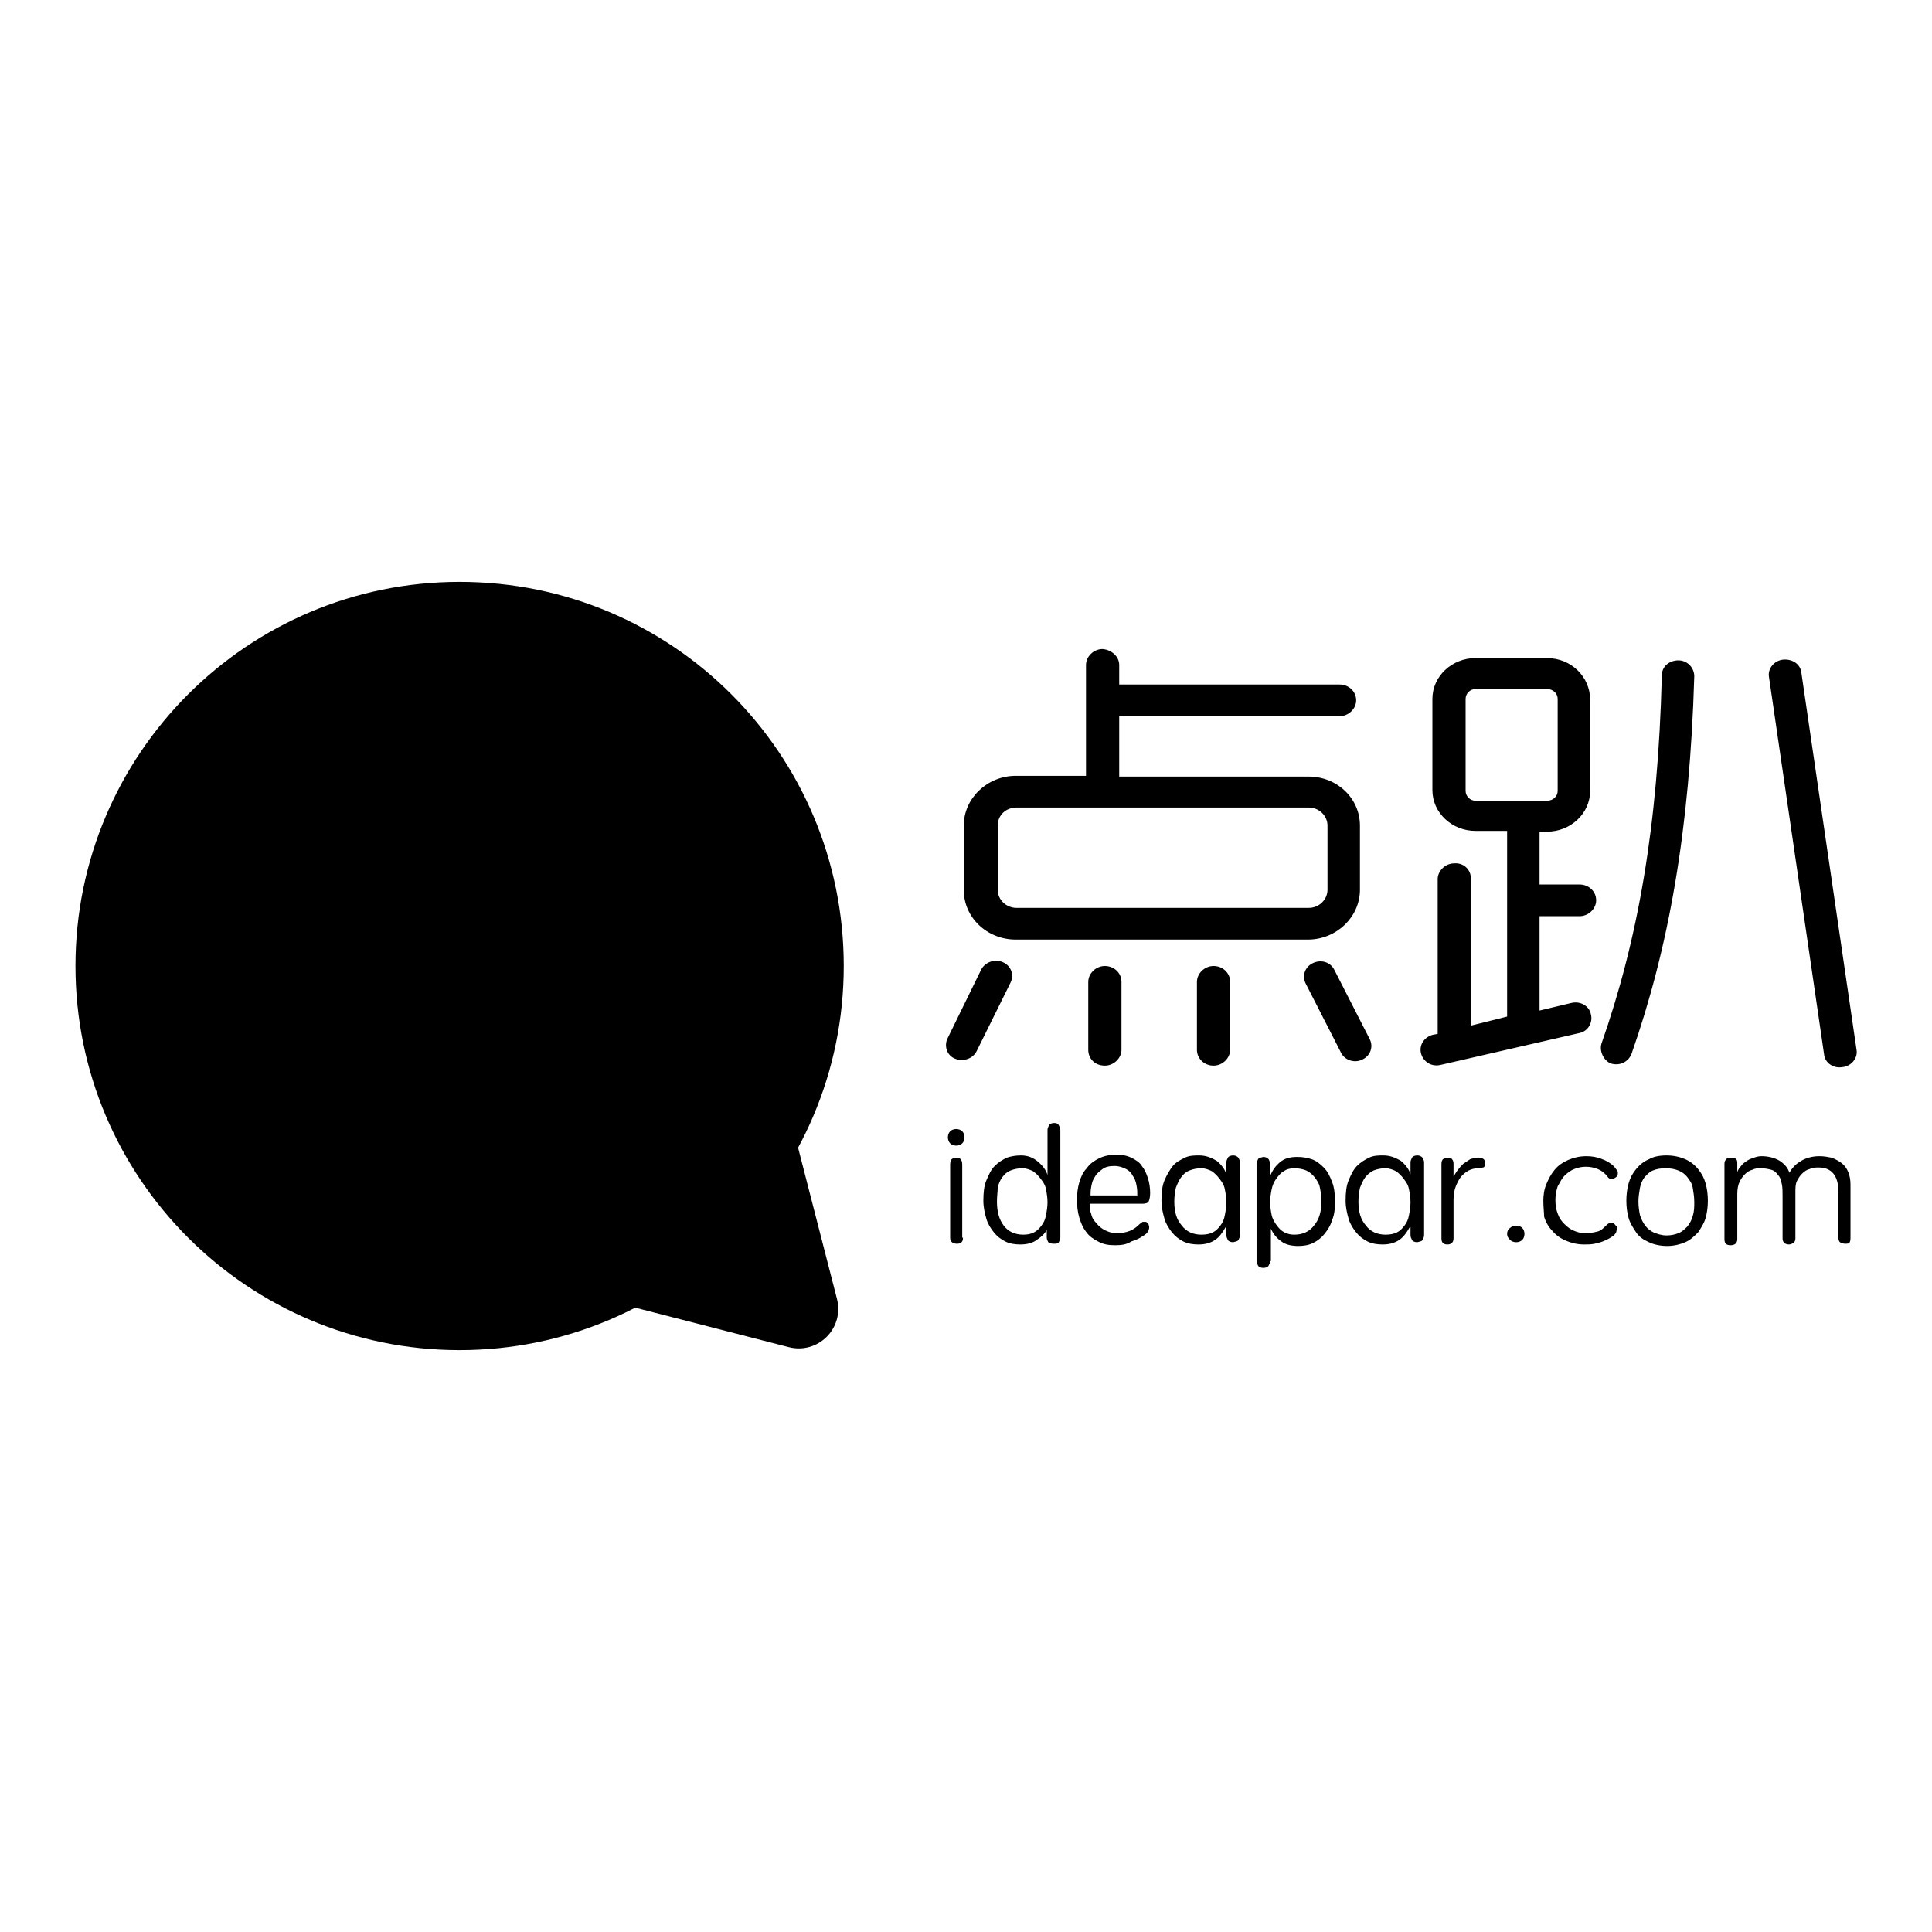
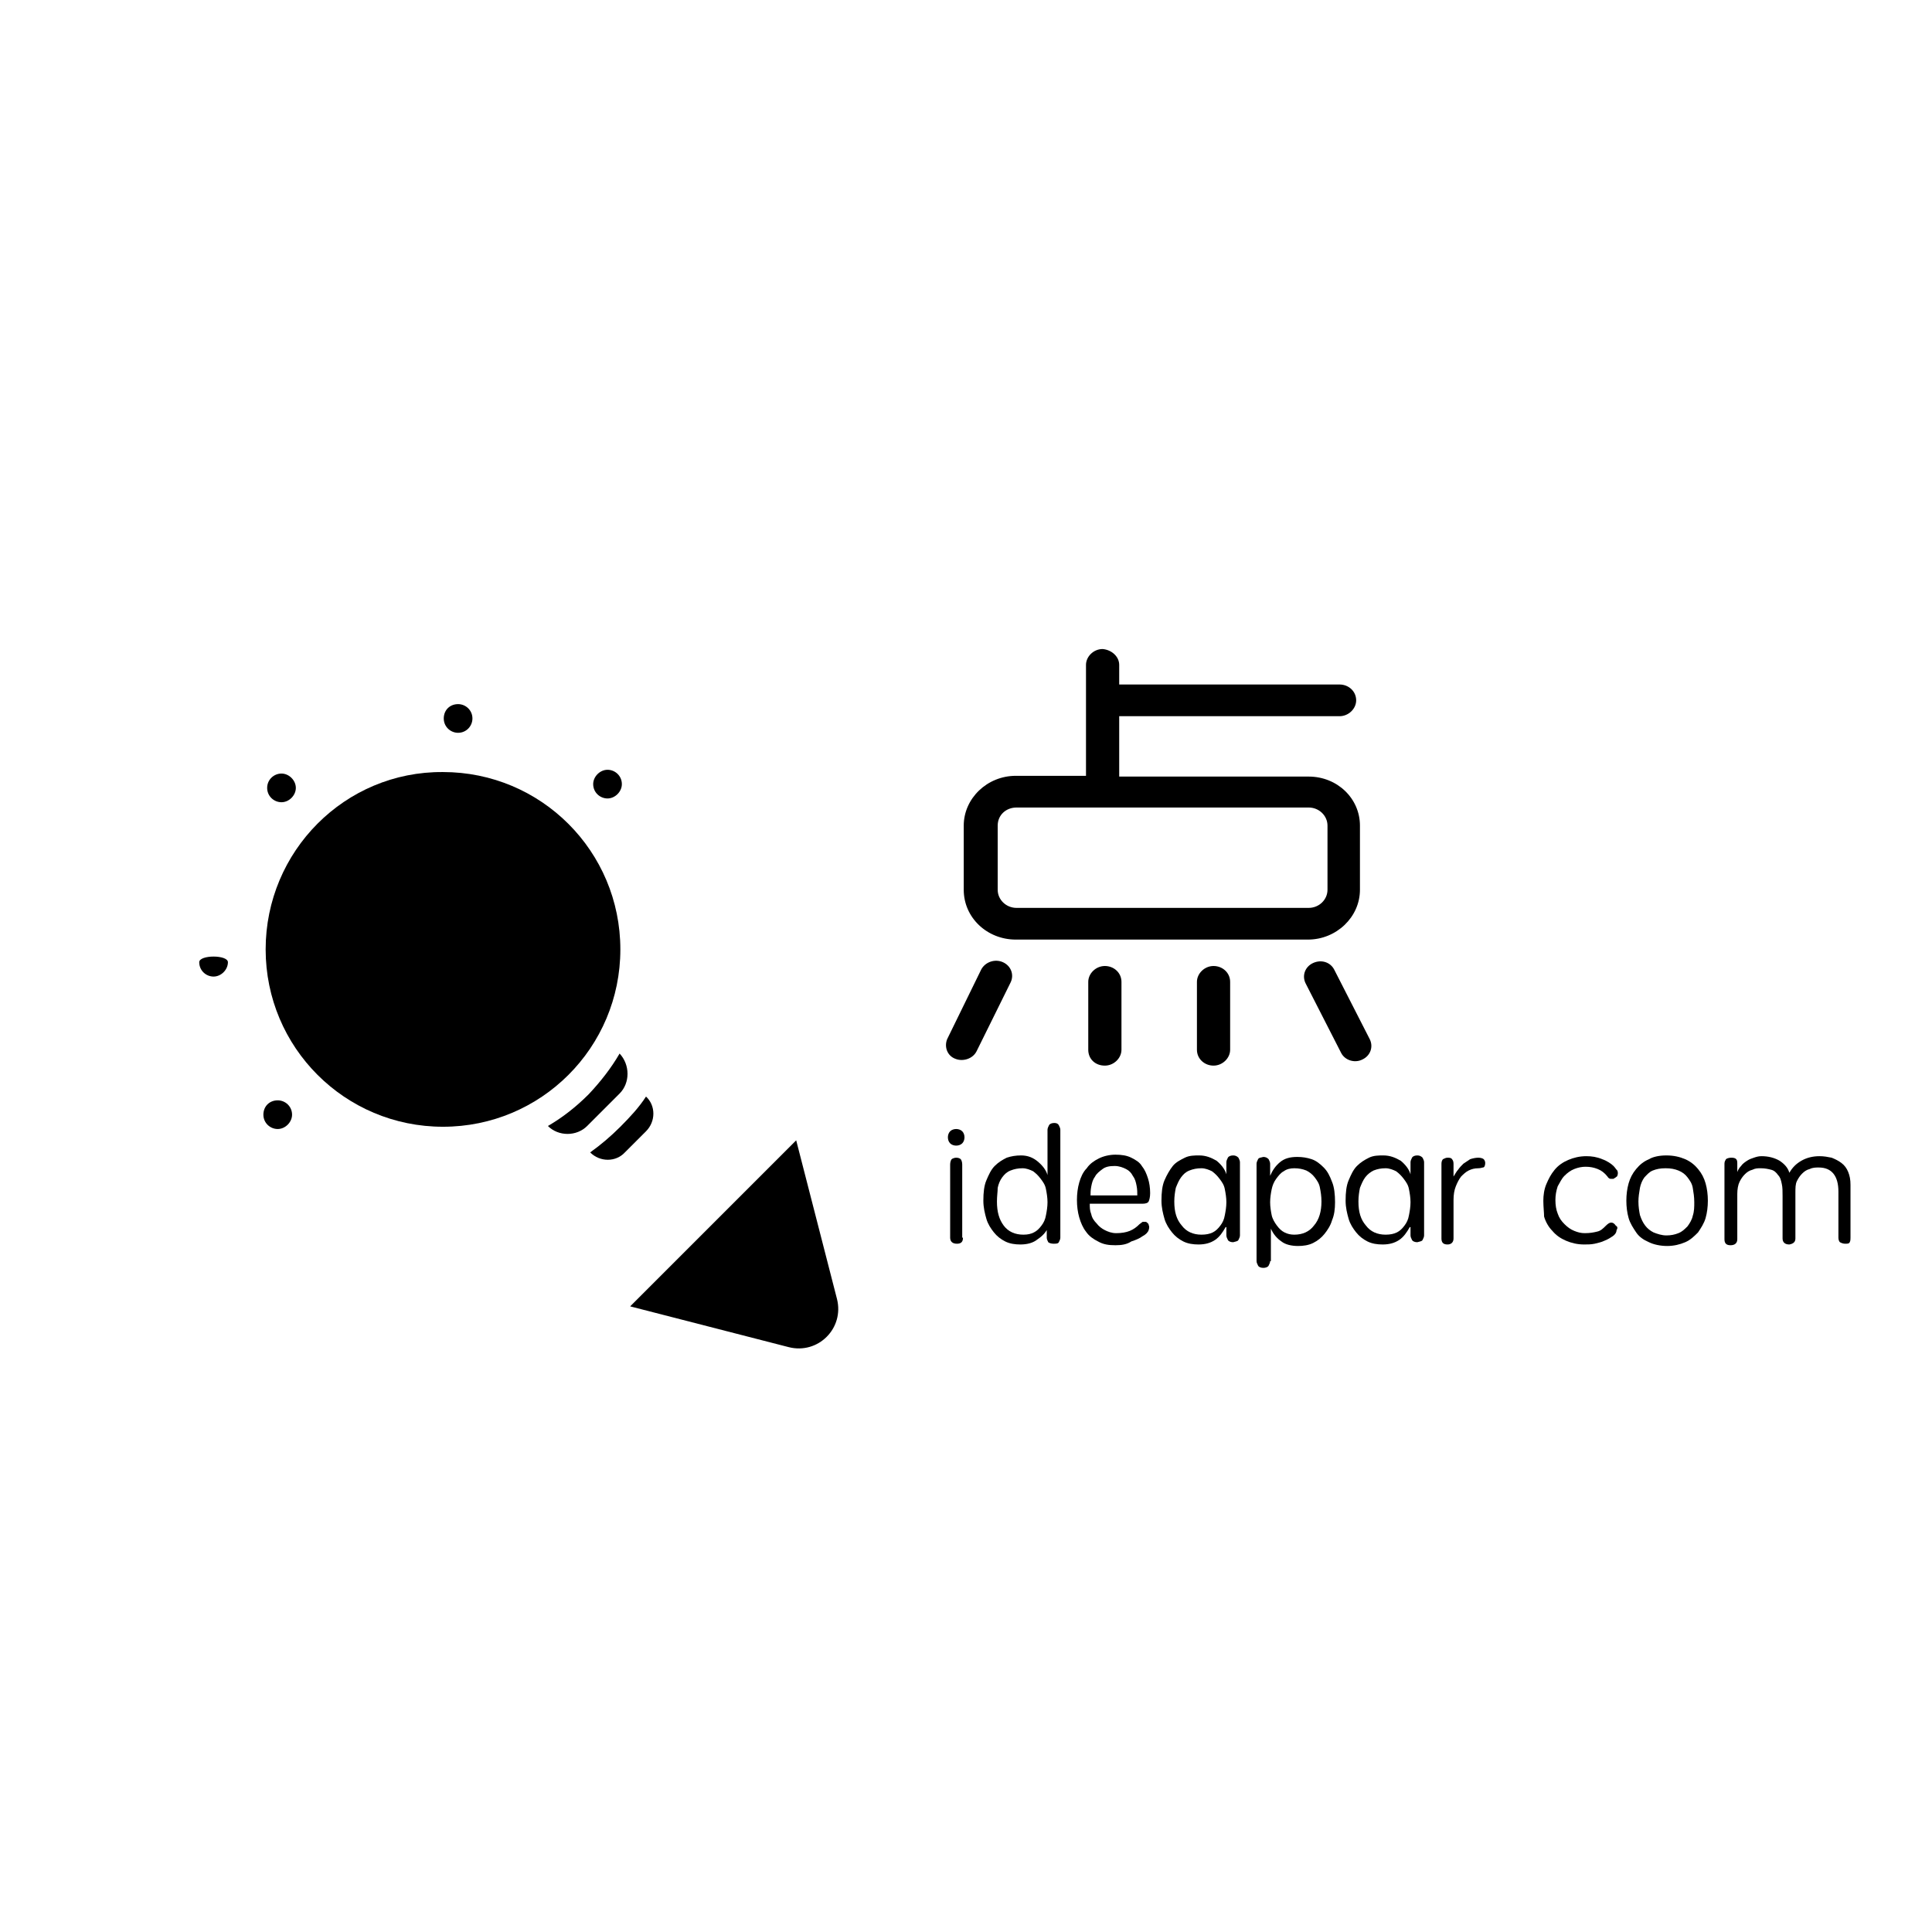
<svg xmlns="http://www.w3.org/2000/svg" version="1.1" x="0px" y="0px" viewBox="0 0 256 256" enable-background="new 0 0 256 256" xml:space="preserve">
  <g>
    <g>
-       <path fill="#000000" d="M10,128c0,28.1,22.8,50.9,50.9,50.9c28.1,0,50.9-22.8,50.9-50.9S89.1,77.1,60.9,77.1C32.8,77.1,10,99.9,10,128z" />
      <path fill="#000000" d="M83.5,173.1l22-22l5.4,21c1,3.9-2.5,7.4-6.4,6.4L83.5,173.1z" />
      <path fill="#000000" d="M35.2,125.8c0,13,10.5,23.5,23.5,23.5c13,0,23.5-10.5,23.5-23.5c0-13-10.5-23.5-23.5-23.5C45.7,102.2,35.2,112.8,35.2,125.8L35.2,125.8z" />
      <path fill="#000000" d="M78,145c-1.7,1.7-3.5,3.1-5.4,4.2l0,0c1.4,1.4,3.8,1.4,5.2,0l4.3-4.3c1.4-1.4,1.4-3.8,0-5.3l0,0C81,141.5,79.6,143.3,78,145z" />
      <path fill="#000000" d="M82.2,149.3c-1.3,1.3-2.6,2.4-4,3.4l0,0c1.3,1.3,3.4,1.3,4.6,0l2.8-2.8c1.3-1.3,1.3-3.4,0-4.6l0,0C84.7,146.7,83.5,148,82.2,149.3z" />
      <path fill="#000000" d="M34.9,147.7c0,1.1,0.9,1.9,1.9,1.9s1.9-0.9,1.9-1.9l0,0c0-1.1-0.9-1.9-1.9-1.9C35.7,145.8,34.9,146.6,34.9,147.7L34.9,147.7z" />
      <path fill="#000000" d="M78.6,103.9c0,1.1,0.9,1.9,1.9,1.9s1.9-0.9,1.9-1.9c0-1.1-0.9-1.9-1.9-1.9S78.6,102.9,78.6,103.9z" />
      <path fill="#000000" d="M35.4,104.4c0,1.1,0.9,1.9,1.9,1.9s1.9-0.9,1.9-1.9s-0.9-1.9-1.9-1.9S35.4,103.3,35.4,104.4L35.4,104.4z" />
-       <path fill="#000000" d="M26.4,127.5c0,1.1,0.9,1.9,1.9,1.9s1.9-0.9,1.9-1.9c0-1.1-0.9-1.9-1.9-1.9S26.4,126.5,26.4,127.5L26.4,127.5z" />
+       <path fill="#000000" d="M26.4,127.5c0,1.1,0.9,1.9,1.9,1.9s1.9-0.9,1.9-1.9S26.4,126.5,26.4,127.5L26.4,127.5z" />
      <path fill="#000000" d="M58.8,95.2c0,1.1,0.9,1.9,1.9,1.9c1.1,0,1.9-0.9,1.9-1.9c0-1.1-0.9-1.9-1.9-1.9C59.6,93.3,58.8,94.1,58.8,95.2L58.8,95.2z" />
      <path fill="#000000" d="M72.6,140.7c-0.3,0-0.7-0.1-0.9-0.4c-0.5-0.5-0.5-1.4,0-1.9c6.8-6.8,6.8-17.8,0-24.6c-0.5-0.5-0.5-1.4,0-1.9c0.5-0.5,1.4-0.5,1.9,0c7.8,7.8,7.8,20.5,0,28.4C73.3,140.6,72.9,140.7,72.6,140.7z" />
      <path fill="#000000" d="M125.6,150.7c0-0.3,0.1-0.6,0.3-0.8c0.2-0.2,0.5-0.3,0.8-0.3c0.3,0,0.6,0.1,0.8,0.3c0.2,0.2,0.3,0.5,0.3,0.8s-0.1,0.6-0.3,0.8s-0.5,0.3-0.8,0.3c-0.3,0-0.6-0.1-0.8-0.3C125.7,151.3,125.6,151,125.6,150.7z M127.6,164c0,0.6-0.3,0.8-0.8,0.8c-0.6,0-0.9-0.3-0.9-0.8v-9.7c0-0.3,0.1-0.6,0.2-0.7s0.4-0.2,0.6-0.2c0.3,0,0.5,0.1,0.6,0.2c0.1,0.1,0.2,0.4,0.2,0.7V164z" />
      <path fill="#000000" d="M138.9,162.6c-0.3,0.7-0.8,1.2-1.4,1.6c-0.6,0.5-1.4,0.7-2.3,0.7c-0.7,0-1.4-0.1-2-0.4c-0.6-0.3-1.1-0.7-1.5-1.2c-0.4-0.5-0.8-1.1-1-1.8c-0.2-0.7-0.4-1.5-0.4-2.4c0-1.1,0.1-2,0.4-2.7c0.3-0.7,0.6-1.4,1.1-1.9s1-0.8,1.6-1.1c0.6-0.2,1.2-0.3,1.9-0.3c0.9,0,1.6,0.3,2.2,0.8c0.6,0.5,1.1,1.1,1.3,1.8v-6c0-0.2,0.1-0.4,0.2-0.6c0.1-0.2,0.4-0.3,0.7-0.3c0.3,0,0.5,0.1,0.6,0.3c0.1,0.2,0.2,0.4,0.2,0.6V164c0,0.2-0.1,0.4-0.2,0.6c-0.1,0.2-0.4,0.2-0.7,0.2c-0.3,0-0.6-0.1-0.7-0.2c-0.1-0.2-0.2-0.4-0.2-0.6V162.6L138.9,162.6z M132.1,159.2c0,1.4,0.3,2.4,0.9,3.2c0.6,0.8,1.5,1.2,2.6,1.2c0.6,0,1-0.1,1.4-0.3s0.7-0.5,1-0.9c0.3-0.4,0.5-0.8,0.6-1.4c0.1-0.5,0.2-1.1,0.2-1.7c0-0.6-0.1-1.2-0.2-1.7c-0.1-0.6-0.4-1-0.7-1.4c-0.3-0.4-0.6-0.7-1-1c-0.4-0.2-0.9-0.4-1.4-0.4c-0.6,0-1.1,0.1-1.6,0.3s-0.8,0.5-1.1,0.9c-0.3,0.4-0.5,0.9-0.6,1.4C132.2,157.9,132.1,158.5,132.1,159.2z" />
      <path fill="#000000" d="M147.8,165c-0.9,0-1.6-0.1-2.3-0.5c-0.6-0.3-1.2-0.7-1.6-1.3c-0.4-0.5-0.7-1.2-0.9-1.9c-0.2-0.7-0.3-1.5-0.3-2.3s0.1-1.6,0.3-2.3s0.5-1.4,1-1.9c0.4-0.6,1-1,1.6-1.3c0.6-0.3,1.4-0.5,2.2-0.5c0.8,0,1.5,0.1,2.1,0.4c0.6,0.3,1.1,0.6,1.4,1.1c0.4,0.5,0.6,1,0.8,1.6c0.2,0.6,0.3,1.3,0.3,2c0,0.5-0.1,0.9-0.2,1.1c-0.1,0.2-0.4,0.3-0.8,0.3h-7c0,0.5,0,0.9,0.2,1.4c0.1,0.5,0.4,0.9,0.7,1.2c0.3,0.4,0.7,0.7,1.1,0.9s0.9,0.4,1.5,0.4c0.7,0,1.3-0.1,1.8-0.3c0.5-0.2,0.9-0.5,1.3-0.9c0.1-0.1,0.3-0.2,0.4-0.3c0.1,0,0.3,0,0.4,0c0.1,0,0.2,0.1,0.3,0.2c0.1,0.1,0.1,0.1,0.1,0.2c0.1,0.2,0.1,0.4,0,0.7c-0.1,0.3-0.4,0.6-0.8,0.8c-0.4,0.3-0.9,0.5-1.5,0.7C149.3,164.9,148.6,165,147.8,165z M150.7,158.5c0-0.5,0-0.9-0.1-1.4s-0.2-0.9-0.5-1.3c-0.2-0.4-0.5-0.7-0.9-0.9c-0.4-0.2-0.9-0.4-1.5-0.4c-0.7,0-1.2,0.1-1.6,0.4c-0.4,0.3-0.8,0.6-1,1c-0.3,0.4-0.4,0.8-0.5,1.3c-0.1,0.5-0.1,0.9-0.1,1.2H150.7L150.7,158.5z" />
      <path fill="#000000" d="M162.4,162.6c-0.4,0.7-0.8,1.3-1.4,1.7c-0.6,0.4-1.3,0.6-2.2,0.6c-0.7,0-1.4-0.1-2-0.4c-0.6-0.3-1.1-0.7-1.5-1.2c-0.4-0.5-0.8-1.1-1-1.8c-0.2-0.7-0.4-1.5-0.4-2.4c0-1.1,0.1-2,0.4-2.7c0.3-0.7,0.7-1.4,1.1-1.9s1-0.8,1.6-1.1s1.3-0.3,1.9-0.3c0.9,0,1.6,0.3,2.3,0.7c0.6,0.5,1.1,1.1,1.3,1.8v-1.6c0-0.2,0.1-0.4,0.2-0.6c0.1-0.2,0.4-0.3,0.7-0.3c0.3,0,0.5,0.1,0.7,0.3c0.1,0.2,0.2,0.4,0.2,0.6v9.7c0,0.2-0.1,0.4-0.2,0.6c-0.1,0.2-0.4,0.2-0.7,0.3c-0.3,0-0.6-0.1-0.7-0.3c-0.1-0.2-0.2-0.4-0.2-0.6V162.6L162.4,162.6z M155.6,159.2c0,1.4,0.3,2.4,1,3.2c0.6,0.8,1.5,1.2,2.6,1.2c0.6,0,1.1-0.1,1.5-0.3s0.7-0.5,1-0.9c0.3-0.4,0.5-0.8,0.6-1.4c0.1-0.5,0.2-1.1,0.2-1.7c0-0.6-0.1-1.2-0.2-1.7c-0.1-0.6-0.4-1-0.7-1.4c-0.3-0.4-0.6-0.7-1-1c-0.4-0.2-0.9-0.4-1.4-0.4c-0.6,0-1.1,0.1-1.6,0.3s-0.8,0.5-1.1,0.9c-0.3,0.4-0.5,0.9-0.7,1.4C155.7,157.9,155.6,158.5,155.6,159.2z" />
      <path fill="#000000" d="M168.3,167.1c0,0.2-0.1,0.4-0.2,0.6c-0.1,0.2-0.4,0.3-0.7,0.3c-0.3,0-0.6-0.1-0.7-0.3c-0.1-0.2-0.2-0.4-0.2-0.6v-12.9c0-0.2,0.1-0.4,0.2-0.6c0.1-0.2,0.3-0.2,0.7-0.3c0.3,0,0.5,0.1,0.7,0.3c0.1,0.2,0.2,0.4,0.2,0.6v1.6c0.3-0.7,0.7-1.3,1.3-1.8c0.6-0.5,1.3-0.7,2.3-0.7c0.7,0,1.3,0.1,1.9,0.3c0.6,0.2,1.1,0.6,1.6,1.1c0.5,0.5,0.8,1.1,1.1,1.9c0.3,0.7,0.4,1.7,0.4,2.7c0,0.9-0.1,1.7-0.4,2.4c-0.2,0.7-0.6,1.3-1,1.8s-0.9,0.9-1.5,1.2s-1.3,0.4-2,0.4c-0.9,0-1.7-0.2-2.2-0.6c-0.6-0.4-1.1-1-1.4-1.7V167.1L168.3,167.1z M175.1,159.2c0-0.7-0.1-1.3-0.2-1.8c-0.1-0.6-0.4-1-0.7-1.4c-0.3-0.4-0.7-0.7-1.1-0.9c-0.5-0.2-1-0.3-1.6-0.3c-0.5,0-1,0.1-1.4,0.4c-0.4,0.2-0.7,0.6-1,1c-0.3,0.4-0.5,0.9-0.6,1.4c-0.1,0.5-0.2,1.1-0.2,1.7s0.1,1.2,0.2,1.7c0.1,0.5,0.4,1,0.7,1.4c0.3,0.4,0.6,0.7,1,0.9c0.4,0.2,0.8,0.3,1.3,0.3c1.1,0,2-0.4,2.6-1.2C174.8,161.6,175.1,160.5,175.1,159.2z" />
      <path fill="#000000" d="M186.8,162.6c-0.4,0.7-0.8,1.3-1.4,1.7c-0.6,0.4-1.3,0.6-2.2,0.6c-0.7,0-1.4-0.1-2-0.4c-0.6-0.3-1.1-0.7-1.5-1.2c-0.4-0.5-0.8-1.1-1-1.8c-0.2-0.7-0.4-1.5-0.4-2.4c0-1.1,0.1-2,0.4-2.7c0.3-0.7,0.6-1.4,1.1-1.9s1-0.8,1.6-1.1s1.3-0.3,1.9-0.3c0.9,0,1.6,0.3,2.3,0.7c0.6,0.5,1.1,1.1,1.3,1.8v-1.6c0-0.2,0.1-0.4,0.2-0.6c0.1-0.2,0.4-0.3,0.7-0.3c0.3,0,0.5,0.1,0.7,0.3c0.1,0.2,0.2,0.4,0.2,0.6v9.7c0,0.2-0.1,0.4-0.2,0.6c-0.1,0.2-0.4,0.2-0.7,0.3c-0.3,0-0.6-0.1-0.7-0.3s-0.2-0.4-0.2-0.6V162.6L186.8,162.6z M180,159.2c0,1.4,0.3,2.4,1,3.2c0.6,0.8,1.5,1.2,2.6,1.2c0.6,0,1.1-0.1,1.5-0.3s0.7-0.5,1-0.9c0.3-0.4,0.5-0.8,0.6-1.4c0.1-0.5,0.2-1.1,0.2-1.7c0-0.6-0.1-1.2-0.2-1.7c-0.1-0.6-0.4-1-0.7-1.4s-0.6-0.7-1-1c-0.4-0.2-0.9-0.4-1.4-0.4c-0.6,0-1.1,0.1-1.6,0.3c-0.4,0.2-0.8,0.5-1.1,0.9c-0.3,0.4-0.5,0.9-0.7,1.4C180.1,157.9,180,158.5,180,159.2z" />
      <path fill="#000000" d="M195.9,154.8c-0.5,0-0.9,0.1-1.3,0.3c-0.4,0.2-0.7,0.5-1,0.8c-0.3,0.4-0.5,0.8-0.7,1.3c-0.2,0.5-0.3,1.1-0.3,1.8v5.1c0,0.5-0.3,0.8-0.8,0.8c-0.6,0-0.8-0.3-0.8-0.8v-9.9c0-0.3,0.1-0.5,0.2-0.6c0.2-0.1,0.4-0.2,0.6-0.2c0.2,0,0.5,0,0.6,0.2c0.1,0.1,0.2,0.3,0.2,0.6v1.7c0.2-0.3,0.4-0.7,0.6-0.9c0.2-0.3,0.5-0.6,0.7-0.8c0.3-0.2,0.6-0.4,0.9-0.6c0.3-0.1,0.7-0.2,1.1-0.2c0.3,0,0.6,0.1,0.7,0.2c0.1,0.1,0.2,0.3,0.2,0.5c0,0.3-0.1,0.6-0.3,0.6C196.4,154.7,196.2,154.8,195.9,154.8z" />
-       <path fill="#000000" d="M199.7,163.5c0-0.3,0.1-0.6,0.4-0.8c0.2-0.2,0.5-0.3,0.8-0.3c0.3,0,0.6,0.1,0.8,0.3s0.3,0.5,0.3,0.8c0,0.3-0.1,0.6-0.3,0.8c-0.2,0.2-0.5,0.3-0.8,0.3c-0.3,0-0.6-0.1-0.8-0.3C199.8,164,199.7,163.8,199.7,163.5z" />
      <path fill="#000000" d="M204.5,159.1c0-0.7,0.1-1.5,0.4-2.2c0.3-0.7,0.6-1.3,1.1-1.9c0.5-0.6,1.1-1,1.8-1.3c0.7-0.3,1.5-0.5,2.4-0.5c0.7,0,1.4,0.1,2.1,0.4c0.6,0.2,1.2,0.6,1.5,0.9c0.2,0.2,0.3,0.4,0.5,0.6c0.1,0.2,0.1,0.5,0,0.7c0,0.1-0.1,0.1-0.2,0.2c-0.1,0.1-0.2,0.1-0.3,0.2c-0.1,0-0.2,0-0.4,0c-0.1,0-0.3-0.1-0.4-0.3c-0.4-0.5-0.8-0.8-1.3-1c-0.5-0.2-1-0.3-1.6-0.3c-0.5,0-1,0.1-1.5,0.3c-0.5,0.2-0.9,0.5-1.3,0.9c-0.4,0.4-0.6,0.9-0.9,1.4c-0.2,0.6-0.3,1.2-0.3,1.8c0,0.7,0.1,1.3,0.3,1.8c0.2,0.6,0.5,1,0.9,1.4c0.4,0.4,0.8,0.7,1.3,0.9c0.5,0.2,0.9,0.3,1.4,0.3c0.7,0,1.2-0.1,1.6-0.2c0.5-0.1,0.8-0.4,1.2-0.8c0.3-0.3,0.5-0.4,0.7-0.4c0.2,0,0.4,0.1,0.6,0.4c0.2,0.1,0.3,0.3,0.1,0.6c0,0.3-0.2,0.6-0.5,0.8c-0.3,0.2-0.6,0.4-1.1,0.6c-0.4,0.2-0.9,0.3-1.3,0.4c-0.5,0.1-0.9,0.1-1.4,0.1c-0.9,0-1.7-0.2-2.4-0.5c-0.7-0.3-1.3-0.7-1.8-1.3c-0.5-0.5-0.9-1.2-1.1-1.9C204.6,160.7,204.5,159.9,204.5,159.1z" />
      <path fill="#000000" d="M220.8,153.1c1,0,1.8,0.2,2.5,0.5c0.7,0.3,1.3,0.8,1.7,1.3c0.5,0.6,0.8,1.2,1,1.9c0.2,0.7,0.3,1.5,0.3,2.3c0,0.8-0.1,1.6-0.3,2.3c-0.2,0.7-0.6,1.3-1,1.9c-0.5,0.5-1,1-1.7,1.3c-0.7,0.3-1.5,0.5-2.4,0.5c-0.9,0-1.8-0.2-2.4-0.5c-0.7-0.3-1.3-0.7-1.7-1.3c-0.4-0.6-0.8-1.2-1-1.9c-0.2-0.7-0.3-1.5-0.3-2.3s0.1-1.6,0.3-2.3c0.2-0.7,0.5-1.3,1-1.9s1-1,1.7-1.3C219,153.3,219.8,153.1,220.8,153.1z M220.8,163.7c0.6,0,1.1-0.1,1.6-0.3s0.8-0.5,1.2-0.9c0.3-0.4,0.6-0.9,0.7-1.4c0.2-0.6,0.2-1.2,0.2-1.8c0-0.7-0.1-1.3-0.2-1.9c-0.1-0.6-0.4-1-0.7-1.4c-0.3-0.4-0.7-0.7-1.2-0.9c-0.5-0.2-1-0.3-1.7-0.3s-1.2,0.1-1.7,0.3c-0.5,0.2-0.8,0.6-1.1,0.9c-0.3,0.4-0.5,0.9-0.6,1.4c-0.1,0.6-0.2,1.2-0.2,1.8c0,0.7,0.1,1.3,0.2,1.8c0.2,0.6,0.4,1,0.7,1.4c0.3,0.4,0.7,0.7,1.1,0.9C219.6,163.5,220.2,163.7,220.8,163.7z" />
      <path fill="#000000" d="M243.6,157.9c0-2.1-0.9-3.2-2.6-3.2c-0.4,0-0.8,0-1.2,0.2c-0.4,0.1-0.7,0.3-1,0.6c-0.3,0.3-0.5,0.6-0.7,1s-0.2,0.9-0.2,1.6v6c0,0.5-0.3,0.7-0.8,0.8c-0.6,0-0.9-0.3-0.9-0.8v-5.6c0-0.6,0-1.2-0.1-1.6c-0.1-0.5-0.2-0.9-0.5-1.2c-0.2-0.3-0.5-0.6-0.9-0.7c-0.4-0.1-0.8-0.2-1.4-0.2c-0.4,0-0.7,0-1.1,0.2c-0.4,0.1-0.7,0.3-1,0.6c-0.3,0.3-0.5,0.6-0.7,1c-0.2,0.4-0.3,1-0.3,1.6v6c0,0.5-0.3,0.8-0.9,0.8c-0.6,0-0.8-0.3-0.8-0.8v-10c0-0.3,0.1-0.4,0.2-0.6c0.1-0.1,0.4-0.2,0.7-0.2c0.6,0,0.8,0.2,0.8,0.7v1.2c0.1-0.3,0.3-0.6,0.5-0.8c0.2-0.3,0.5-0.5,0.8-0.7c0.3-0.2,0.6-0.3,0.9-0.4c0.3-0.1,0.6-0.2,1-0.2c0.9,0,1.7,0.2,2.4,0.6c0.6,0.4,1.1,0.9,1.3,1.6c0.4-0.7,0.9-1.2,1.6-1.6c0.7-0.4,1.5-0.6,2.4-0.6c0.6,0,1.1,0.1,1.6,0.2c0.5,0.2,0.9,0.4,1.3,0.7c0.4,0.3,0.7,0.7,0.9,1.2c0.2,0.5,0.3,1,0.3,1.7v7c0,0.2,0,0.4-0.1,0.6s-0.3,0.2-0.6,0.2c-0.3,0-0.5-0.1-0.7-0.2c-0.1-0.1-0.2-0.3-0.2-0.6L243.6,157.9L243.6,157.9z" />
      <path fill="#000000" d="M125.5,137.7l4.5-9.2c0.5-1,1.8-1.5,2.9-1l0,0c1.1,0.5,1.5,1.7,1,2.7l-4.5,9.1c-0.5,1-1.8,1.4-2.8,1l0,0C125.5,139.9,125.1,138.7,125.5,137.7z M148.3,88.1v2.6h29.2c1.2,0,2.2,0.9,2.2,2.1l0,0c0,1.1-1,2.1-2.2,2.1h-29.2v8h25.1c3.8,0,6.8,2.9,6.8,6.5v8.5c0,3.6-3.1,6.6-6.9,6.6h-38.7c-3.8,0-6.9-2.9-6.9-6.6v-8.5c0-3.6,3.1-6.6,6.9-6.6h9.3V88.1c0-1.1,1-2.1,2.2-2.1l0,0C147.3,86.1,148.3,87,148.3,88.1z M173.4,120.3c1.4,0,2.5-1.1,2.5-2.4v-8.5c0-1.3-1.1-2.4-2.5-2.4h-38.7c-1.4,0-2.5,1-2.5,2.4v8.5c0,1.3,1.1,2.4,2.5,2.4H173.4z M144.2,139.1v-9c0-1.1,1-2.1,2.2-2.1l0,0c1.2,0,2.2,0.9,2.2,2.1v9c0,1.1-1,2.1-2.2,2.1l0,0C145.1,141.2,144.2,140.3,144.2,139.1z M158.6,139.1v-9c0-1.1,1-2.1,2.2-2.1l0,0c1.2,0,2.2,0.9,2.2,2.1v9c0,1.1-1,2.1-2.2,2.1l0,0C159.6,141.2,158.6,140.3,158.6,139.1z M177.7,139.5l-4.7-9.2c-0.5-1-0.1-2.2,1-2.7h0c1.1-0.5,2.3-0.1,2.8,0.9l4.7,9.2c0.5,1,0.1,2.2-1,2.7l0,0C179.5,140.9,178.2,140.5,177.7,139.5z" />
-       <path fill="#000000" d="M194.9,116.4v19.5l4.8-1.2v-24.6h-4.2c-3.1,0-5.7-2.4-5.7-5.4V92.6c0-3,2.6-5.4,5.7-5.4h9.5c3.2,0,5.7,2.5,5.7,5.5v12.1c0,3-2.6,5.4-5.7,5.4H204v7h5.3c1.2,0,2.2,0.9,2.2,2.1l0,0c0,1.1-1,2.1-2.2,2.1H204v12.5l4.2-1c1.2-0.3,2.4,0.4,2.6,1.5l0,0c0.3,1.1-0.4,2.3-1.6,2.5l-18.3,4.2c-1.2,0.3-2.3-0.4-2.6-1.5l0,0c-0.3-1.1,0.4-2.2,1.6-2.5l0.6-0.1v-20.5c0-1.1,1-2.1,2.2-2.1l0,0C193.9,114.3,194.9,115.2,194.9,116.4z M195.5,91.3c-0.7,0-1.3,0.6-1.3,1.3v12.2c0,0.7,0.6,1.3,1.3,1.3h9.5c0.8,0,1.4-0.6,1.4-1.3V92.6c0-0.7-0.6-1.3-1.4-1.3L195.5,91.3L195.5,91.3z M212.2,138.3c4.8-13.7,7.5-28.7,8-48.8c0-1.2,1-2,2.2-2h0c1.2,0,2.1,1,2.1,2.1c-0.6,20.5-3.4,36-8.3,50c-0.4,1.1-1.6,1.7-2.8,1.3l0,0C212.5,140.5,211.9,139.3,212.2,138.3z M241.7,139.7l-7.3-50c-0.2-1.1,0.7-2.2,1.9-2.3l0,0c1.2-0.1,2.3,0.6,2.4,1.8l7.3,49.9c0.2,1.1-0.7,2.2-1.9,2.3l0,0C242.9,141.6,241.8,140.8,241.7,139.7z" />
    </g>
  </g>
</svg>